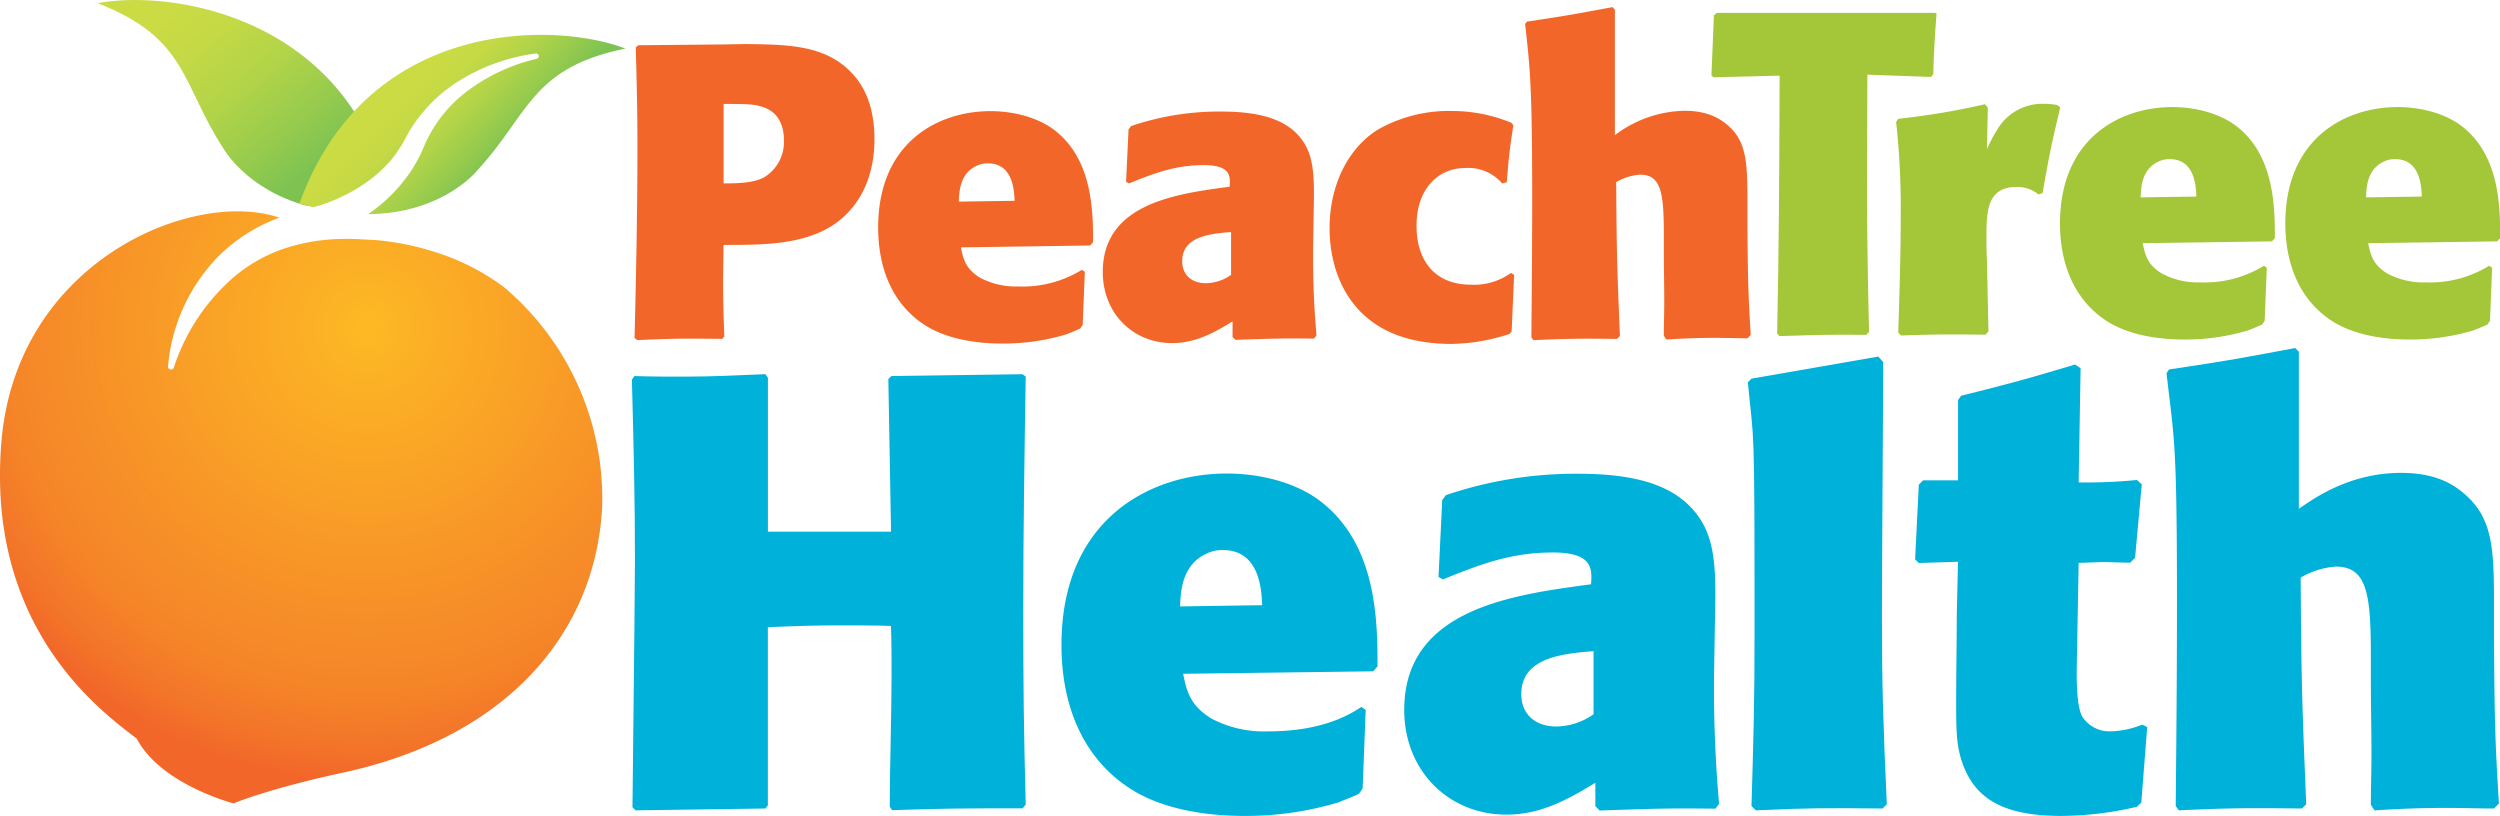
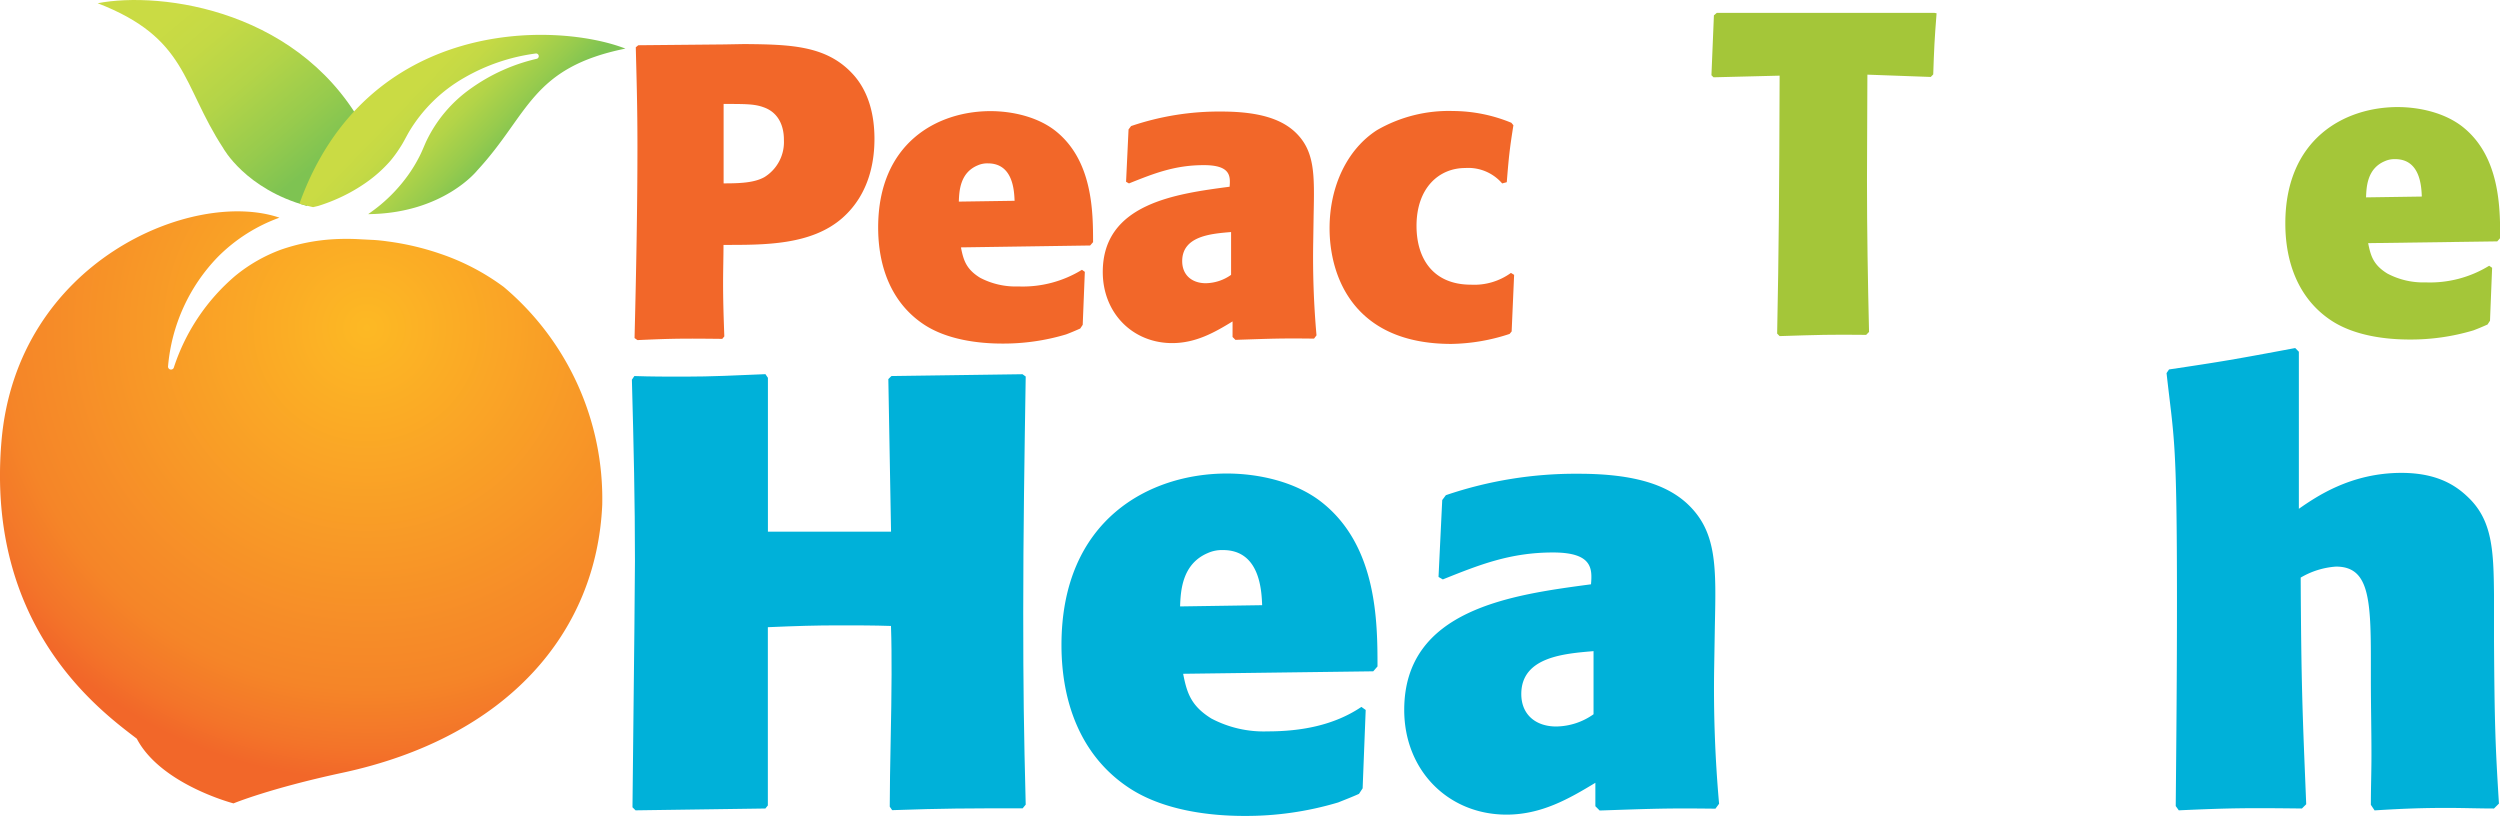
<svg xmlns="http://www.w3.org/2000/svg" xmlns:xlink="http://www.w3.org/1999/xlink" id="Layer_1" data-name="Layer 1" viewBox="0 0 424.95 138.68">
  <defs>
    <style>.cls-1{fill:#00b1d9;}.cls-2{fill:#f26729;}.cls-3{fill:#a4c639;}.cls-4{fill:url(#radial-gradient);}.cls-5{fill:url(#linear-gradient);}.cls-6{fill:url(#linear-gradient-2);}</style>
    <radialGradient id="radial-gradient" cx="62.36" cy="55.72" r="76.82" gradientUnits="userSpaceOnUse">
      <stop offset="0" stop-color="#fdb924" />
      <stop offset="0.7" stop-color="#f68b28" />
      <stop offset="0.8" stop-color="#f58528" />
      <stop offset="0.93" stop-color="#f37429" />
      <stop offset="1" stop-color="#f26729" />
    </radialGradient>
    <linearGradient id="linear-gradient" x1="-5153.61" y1="162.7" x2="-5181.93" y2="135.38" gradientTransform="translate(5195.47 414.52) rotate(6.11)" gradientUnits="userSpaceOnUse">
      <stop offset="0" stop-color="#7ec352" />
      <stop offset="0.2" stop-color="#97cb4d" />
      <stop offset="0.47" stop-color="#b3d448" />
      <stop offset="0.71" stop-color="#c4d945" />
      <stop offset="0.89" stop-color="#cadb44" />
    </linearGradient>
    <linearGradient id="linear-gradient-2" x1="84.43" y1="27.03" x2="69.66" y2="12.78" gradientTransform="matrix(1, 0, 0, 1, 0, 0)" xlink:href="#linear-gradient" />
  </defs>
  <title>logo</title>
  <path class="cls-1" d="M151.24,137.12c0-6.14.31-16.14,0.31-22.39,0-2.81,0-5.52-.1-8.33-2.91-.1-5.83-0.1-8.75-0.1-4.06,0-7.29.1-12.18,0.31v30.3l-0.42.52-22.07.31-0.52-.52c0.31-28.53.42-38.42,0.42-41.86,0-10.2-.21-19.36-0.52-30.82l0.42-.62c2.81,0.1,5.62.1,8.54,0.1,4.58,0,8.75-.21,13.74-0.42l0.42,0.62V90.37h20.93L151,64.44l0.52-.52,22.28-.31L174.35,64c-0.21,13.33-.42,26.76-0.42,40.08,0,12.81.1,20.2,0.42,32.69l-0.52.63c-9.79,0-13.12,0-22.18.31Z" />
  <path class="cls-1" d="M201.11,114.53c0.62,3.12,1.25,5.41,4.79,7.6a19.05,19.05,0,0,0,9.58,2.19c5.62,0,11.25-1,15.93-4.16l0.73,0.52L231.62,134l-0.62.94c-1.14.52-2.4,1-3.54,1.46a54.56,54.56,0,0,1-16,2.29c-5.52,0-13.85-.83-19.89-5-7.91-5.41-11.14-14.37-11.14-24.05,0-21.34,15-29.15,28.11-29.15,5.31,0,11.66,1.35,16.14,4.89,9.37,7.39,9.47,20.2,9.47,27.9l-0.73.83Zm13.43-11.66c-0.1-2.6-.42-9.37-6.66-9.37a5.88,5.88,0,0,0-2.61.52c-4.37,1.87-4.58,6.45-4.68,9.06Z" />
  <path class="cls-1" d="M271.18,133.06c-4.48,2.71-9.16,5.41-15.1,5.41-9.89,0-17.39-7.5-17.39-17.8,0-17.18,18.43-19.57,31.75-21.35,0.21-2.6.31-5.41-6.45-5.41-7.29,0-12.5,2.08-18.74,4.58l-0.73-.42L245.15,85l0.62-.83a68.37,68.37,0,0,1,22.6-3.64c9.89,0,15.1,2.08,18.33,5,5.21,4.79,5,10.83,4.79,21l-0.11,6.66a220.15,220.15,0,0,0,.83,23.43l-0.62.84c-8.33-.1-10.41,0-19.68.31l-0.73-.73v-4Zm-0.31-22.38c-4.89.42-12.28,0.94-12.28,7.29,0,3.54,2.5,5.52,5.93,5.52a11.22,11.22,0,0,0,6.35-2.08V110.67Z" />
-   <path class="cls-1" d="M320,137.43c-9.79-.1-12.5-0.1-21.55.31l-0.73-.73c0.31-11,.52-16.66.52-29.78,0-37-.1-31.32-1.14-42.25l0.62-.62,21.55-3.75,0.83,0.93c0,7-.21,35.28-0.21,43.08,0,12,.21,18.43.83,32.07Z" />
-   <path class="cls-1" d="M353.33,95.68L353,113.9c0,2.08,0,6.14.94,7.91a5.5,5.5,0,0,0,4.89,2.5,15.16,15.16,0,0,0,5.31-1.14l0.84,0.42-1,12.81-0.73.73a56.94,56.94,0,0,1-12.91,1.56c-10.31,0-15-3.23-17-9.68-0.83-2.81-.83-5.31-0.83-10.2,0-4.68.1-9.47,0.1-14.16l0.21-9.16-6.66.21-0.63-.62,0.63-12.7,0.73-.73h5.94V68l0.52-.73c8-2,10.72-2.71,19.37-5.31l0.94,0.63L353.33,82a86.67,86.67,0,0,0,9.89-.41l0.84,0.73-1.14,12.49-0.83.83c-1.66,0-3.23-.1-4.79-0.1Z" />
  <path class="cls-1" d="M390.71,86.52c3-2.08,8.85-6.14,17.49-6.14,6.67,0,9.79,2.6,11.67,4.48,3.75,3.85,4,8.75,4.06,16.24V109c0.1,14,.21,17.49.84,27.59l-0.84.84c-2.6,0-5.31-.1-7.91-0.1-4.06,0-7.29.1-12.39,0.42l-0.63-.94c0-3,.1-5.52.1-8.43,0-4.27-.1-8.54-0.1-12.91v-3.75c0-10.41-.52-15.41-5.93-15.41a13.69,13.69,0,0,0-6,1.87c0.1,18.74.31,23,.94,38.52l-0.73.73c-8.85-.1-11.87-0.1-20.93.31l-0.52-.73c0.11-11.56.21-23.11,0.21-34.67,0-28.11-.52-27.68-1.77-38.92l0.42-.62c9.06-1.35,10.93-1.67,21.45-3.64l0.62,0.63V86.52Z" />
  <path class="cls-2" d="M126.51,7.49c7.7,0.07,13.78.21,18.24,4.88,2.9,3,3.89,7.14,3.89,11.24,0,3.32-.64,9.19-5.44,13.43-5.31,4.67-13.29,4.59-20.22,4.59,0,2.12-.07,4.24-0.07,6.36,0,3,.07,5.3.21,9.19l-0.35.42c-6.58-.07-8.27-0.07-14.42.21l-0.49-.35c0.28-11.24.49-22.34,0.49-32.52,0-7-.14-11.24-0.28-16.9l0.42-.35,14.63-.14ZM123,31.17c2.62,0,5.16-.07,6.93-1.06a7,7,0,0,0,3.32-6.29c0-.78,0-4.38-3.46-5.59-1.55-.56-3-0.56-6.79-0.56v13.5Z" />
  <path class="cls-2" d="M163.34,42.05c0.42,2.12.85,3.68,3.25,5.16a13,13,0,0,0,6.51,1.48,19.23,19.23,0,0,0,10.81-2.83l0.49,0.35-0.36,9-0.42.63c-0.78.35-1.63,0.71-2.4,1a37,37,0,0,1-10.89,1.56c-3.75,0-9.4-.57-13.5-3.39-5.37-3.68-7.56-9.76-7.56-16.33,0-14.49,10.18-19.79,19.09-19.79,3.61,0,7.92.92,11,3.32,6.36,5,6.44,13.71,6.44,18.95l-0.5.57Zm9.12-7.92c-0.07-1.77-.28-6.36-4.53-6.36a4,4,0,0,0-1.77.35c-3,1.27-3.11,4.38-3.18,6.15Z" />
  <path class="cls-2" d="M209.5,54.64c-3,1.84-6.22,3.68-10.25,3.68-6.71,0-11.8-5.09-11.8-12.09,0-11.66,12.51-13.29,21.56-14.49,0.14-1.77.21-3.67-4.38-3.67-4.95,0-8.48,1.41-12.73,3.11l-0.49-.28L191.83,22l0.43-.57a46.41,46.41,0,0,1,15.34-2.47c6.72,0,10.25,1.41,12.44,3.39,3.53,3.25,3.39,7.35,3.25,14.28l-0.07,4.52A150.09,150.09,0,0,0,223.78,57l-0.42.56c-5.66-.07-7.07,0-13.36.21l-0.49-.49V54.64Zm-0.21-15.2c-3.32.28-8.34,0.63-8.34,4.95,0,2.4,1.7,3.75,4,3.75a7.6,7.6,0,0,0,4.31-1.42V39.44Z" />
  <path class="cls-2" d="M257.37,46.72l-0.42,9.62-0.35.42a32.9,32.9,0,0,1-9.9,1.7C229.94,58.46,226,46.79,226,38.8c0-7.14,3-13.43,8.06-16.68A24.36,24.36,0,0,1,247,18.87a26.24,26.24,0,0,1,9.9,2l0.35,0.42c-0.64,4-.78,5.37-1.13,9.68l-0.78.21a7.6,7.6,0,0,0-6.29-2.62c-4.46,0-8.27,3.39-8.27,9.83,0,5.65,2.89,10,9.26,10a10.62,10.62,0,0,0,6.79-2Z" />
-   <path class="cls-2" d="M274.47,23a20.13,20.13,0,0,1,11.88-4.17c4.52,0,6.64,1.77,7.92,3,2.54,2.62,2.69,5.94,2.76,11v5.37c0.07,9.47.14,11.88,0.56,18.74l-0.56.56c-1.77,0-3.61-.07-5.37-0.07-2.76,0-4.95.07-8.42,0.28l-0.42-.63c0-2.05.07-3.75,0.07-5.73,0-2.9-.07-5.8-0.07-8.77V40.15c0-7.07-.35-10.46-4-10.46a9.28,9.28,0,0,0-4.1,1.27c0.07,12.72.21,15.62,0.63,26.16l-0.49.49c-6-.07-8.06-0.07-14.21.21l-0.35-.49c0.07-7.85.14-15.7,0.14-23.54,0-19.09-.35-22.06-1.2-29.69l0.28-.42c6.15-.92,7.42-1.13,14.56-2.47l0.42,0.42V23Z" />
  <path class="cls-3" d="M317.42,12.69c0,4.38-.07,13.59-0.07,18,0,8.48.14,16.83,0.35,25.73l-0.49.5c-6.08-.07-8.06,0-14.71.21l-0.42-.43c0.29-14.49.35-23.62,0.42-43.84l-11.24.28-0.35-.35,0.42-10.18,0.49-.42h37l0.36,0.07c-0.36,4.59-.42,6-0.57,10.39l-0.42.43Z" />
-   <path class="cls-3" d="M322.69,20.19a125.68,125.68,0,0,0,14.71-2.47l0.49,0.56-0.14,7.07a24.21,24.21,0,0,1,1.7-3.25,8.92,8.92,0,0,1,7.78-4.46,14.59,14.59,0,0,1,2.47.21l0.5,0.42c-1.55,6.5-1.84,7.92-3,14.56l-0.71.21a5.72,5.72,0,0,0-3.67-1.27c-5.16,0-5.16,4.31-5.16,8.7,0,1.13,0,2.33.07,3.46L338,56.32l-0.5.57c-6.29-.07-8.2-0.07-14.35.14l-0.49-.49c0.21-6.5.42-13,.42-19.51a134.57,134.57,0,0,0-.78-16.33Z" />
-   <path class="cls-3" d="M364.22,41.33c0.42,2.12.85,3.68,3.25,5.16A13,13,0,0,0,374,48a19.23,19.23,0,0,0,10.82-2.83l0.49,0.35-0.36,9-0.42.64c-0.78.35-1.63,0.71-2.4,1a37.06,37.06,0,0,1-10.89,1.55c-3.75,0-9.41-.56-13.51-3.39-5.37-3.68-7.57-9.76-7.57-16.33,0-14.49,10.18-19.79,19.09-19.79,3.61,0,7.92.92,11,3.32,6.36,5,6.43,13.71,6.43,18.95l-0.5.56Zm9.12-7.92c-0.07-1.77-.28-6.36-4.52-6.36a4,4,0,0,0-1.77.35c-3,1.27-3.11,4.38-3.18,6.15Z" />
  <path class="cls-3" d="M402.54,41.33c0.42,2.12.85,3.68,3.25,5.16A13,13,0,0,0,412.3,48a19.22,19.22,0,0,0,10.81-2.83l0.5,0.35-0.36,9-0.42.64c-0.78.35-1.63,0.71-2.41,1a37,37,0,0,1-10.89,1.55c-3.74,0-9.4-.56-13.5-3.39-5.37-3.68-7.57-9.76-7.57-16.33,0-14.49,10.18-19.79,19.09-19.79,3.61,0,7.92.92,11,3.32,6.37,5,6.43,13.71,6.43,18.95l-0.5.56Zm9.12-7.92c-0.07-1.77-.28-6.36-4.53-6.36a4,4,0,0,0-1.77.35c-3,1.27-3.11,4.38-3.18,6.15Z" />
  <path class="cls-4" d="M85.62,48.77a39.17,39.17,0,0,0-10.77-5.63,45.83,45.83,0,0,0-9-2.11c-0.76-.11-1.52-0.19-2.26-0.24l-2.37-.12a39.37,39.37,0,0,0-4.61,0,33,33,0,0,0-8.86,1.77A26.9,26.9,0,0,0,40,46.88,34.5,34.5,0,0,0,29.57,62.41v0a0.5,0.5,0,0,1-1-.2A30.46,30.46,0,0,1,37,43.7,28.33,28.33,0,0,1,47.5,37C32.81,32,2.85,44.4.25,75c-2.7,31.8,17.07,46,23,50.56,4.08,7.79,16.44,11,16.44,11s6.08-2.53,18.49-5.2c28-6,43.24-23.79,44.19-45.59A47.1,47.1,0,0,0,85.62,48.77Z" />
  <path class="cls-5" d="M52.16,35c-10.45-2.87-14.23-9.84-14.23-9.84C30.86,14.32,31.88,6.46,16.6.55,27.3-1.54,51.82,1.6,62.51,23Z" />
  <path class="cls-6" d="M50.9,34.62c0.79,0.23,1.56.42,2.32,0.59L54.11,35c0.92-.29,1.84-0.62,2.73-1A28.66,28.66,0,0,0,62,31.19a22.87,22.87,0,0,0,4.32-3.81A20.32,20.32,0,0,0,68,25.08c0.54-.8.93-1.63,1.53-2.68a25.84,25.84,0,0,1,9.39-9.19A32.79,32.79,0,0,1,91.09,9.09a0.46,0.46,0,0,1,.16.9h0a31.36,31.36,0,0,0-11.14,5,23.15,23.15,0,0,0-7.64,9c-0.38.81-.79,1.92-1.34,2.92a24,24,0,0,1-1.79,2.9,27,27,0,0,1-4.66,5c-0.67.56-1.38,1.08-2.1,1.59,12.79-.12,18.55-7.44,18.55-7.44,8.81-9.53,9.13-17.44,25.18-20.7C94.29,3.62,62.26,3,50.9,34.62Z" />
</svg>